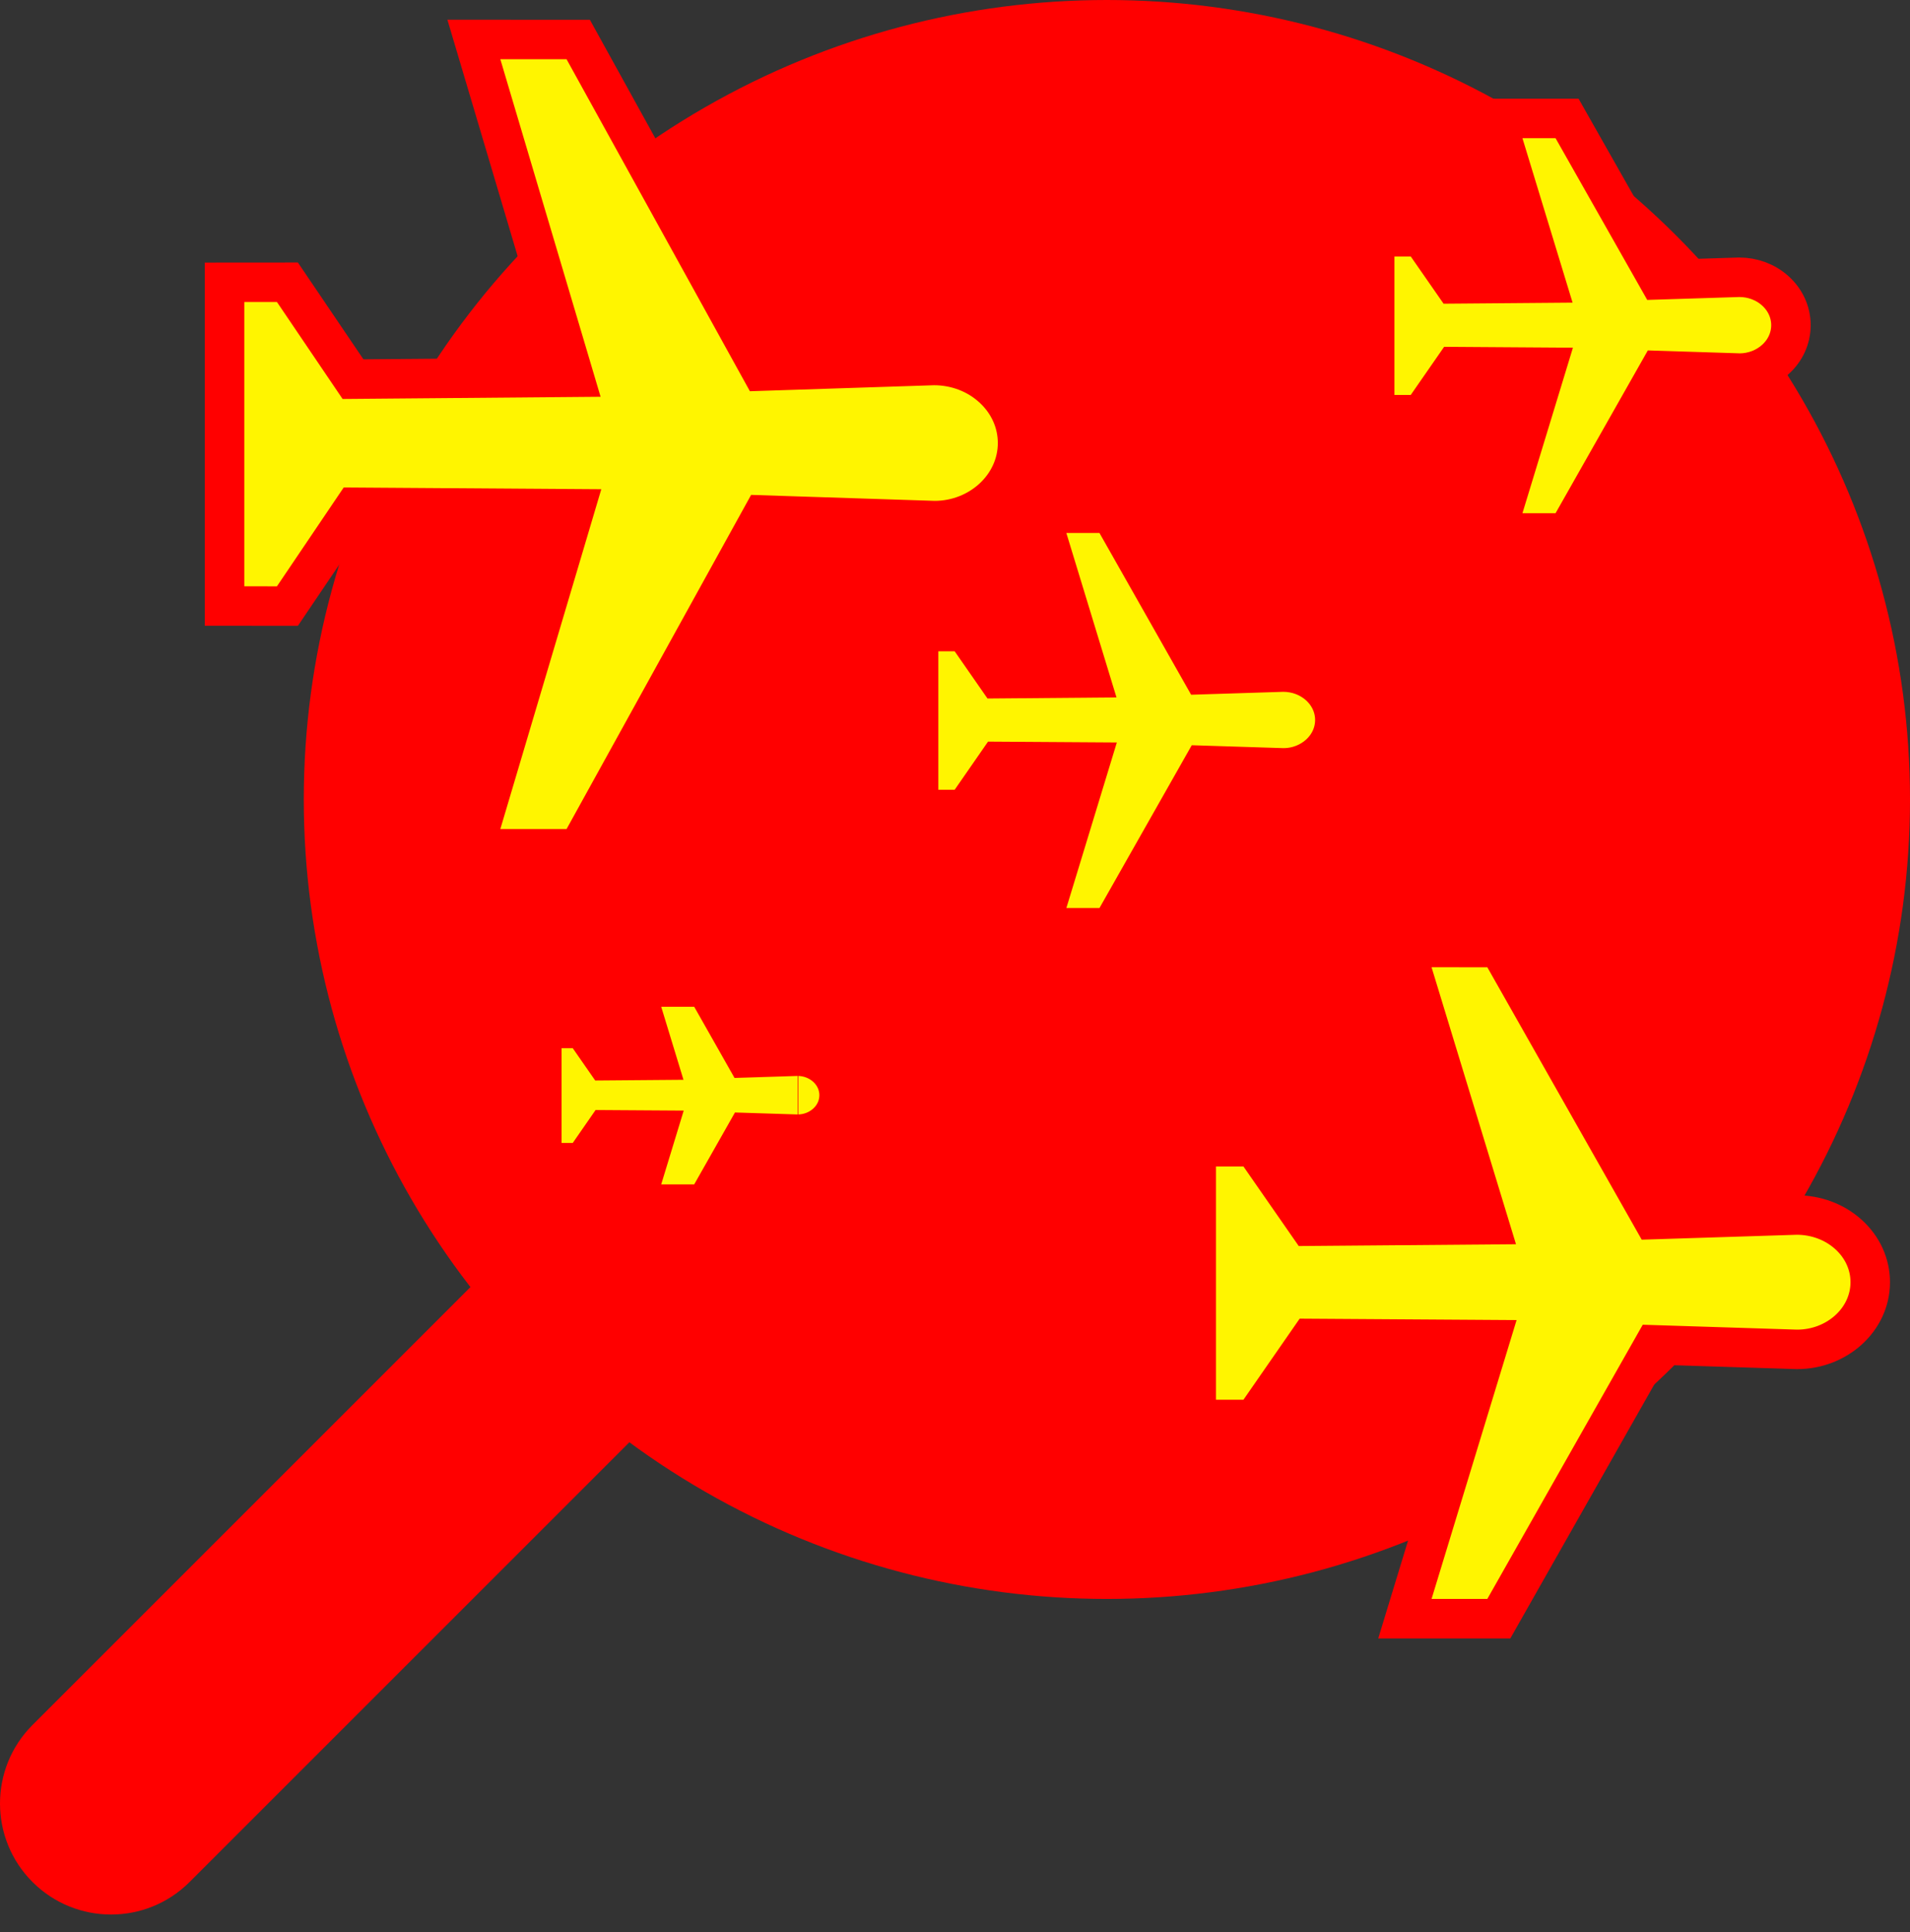
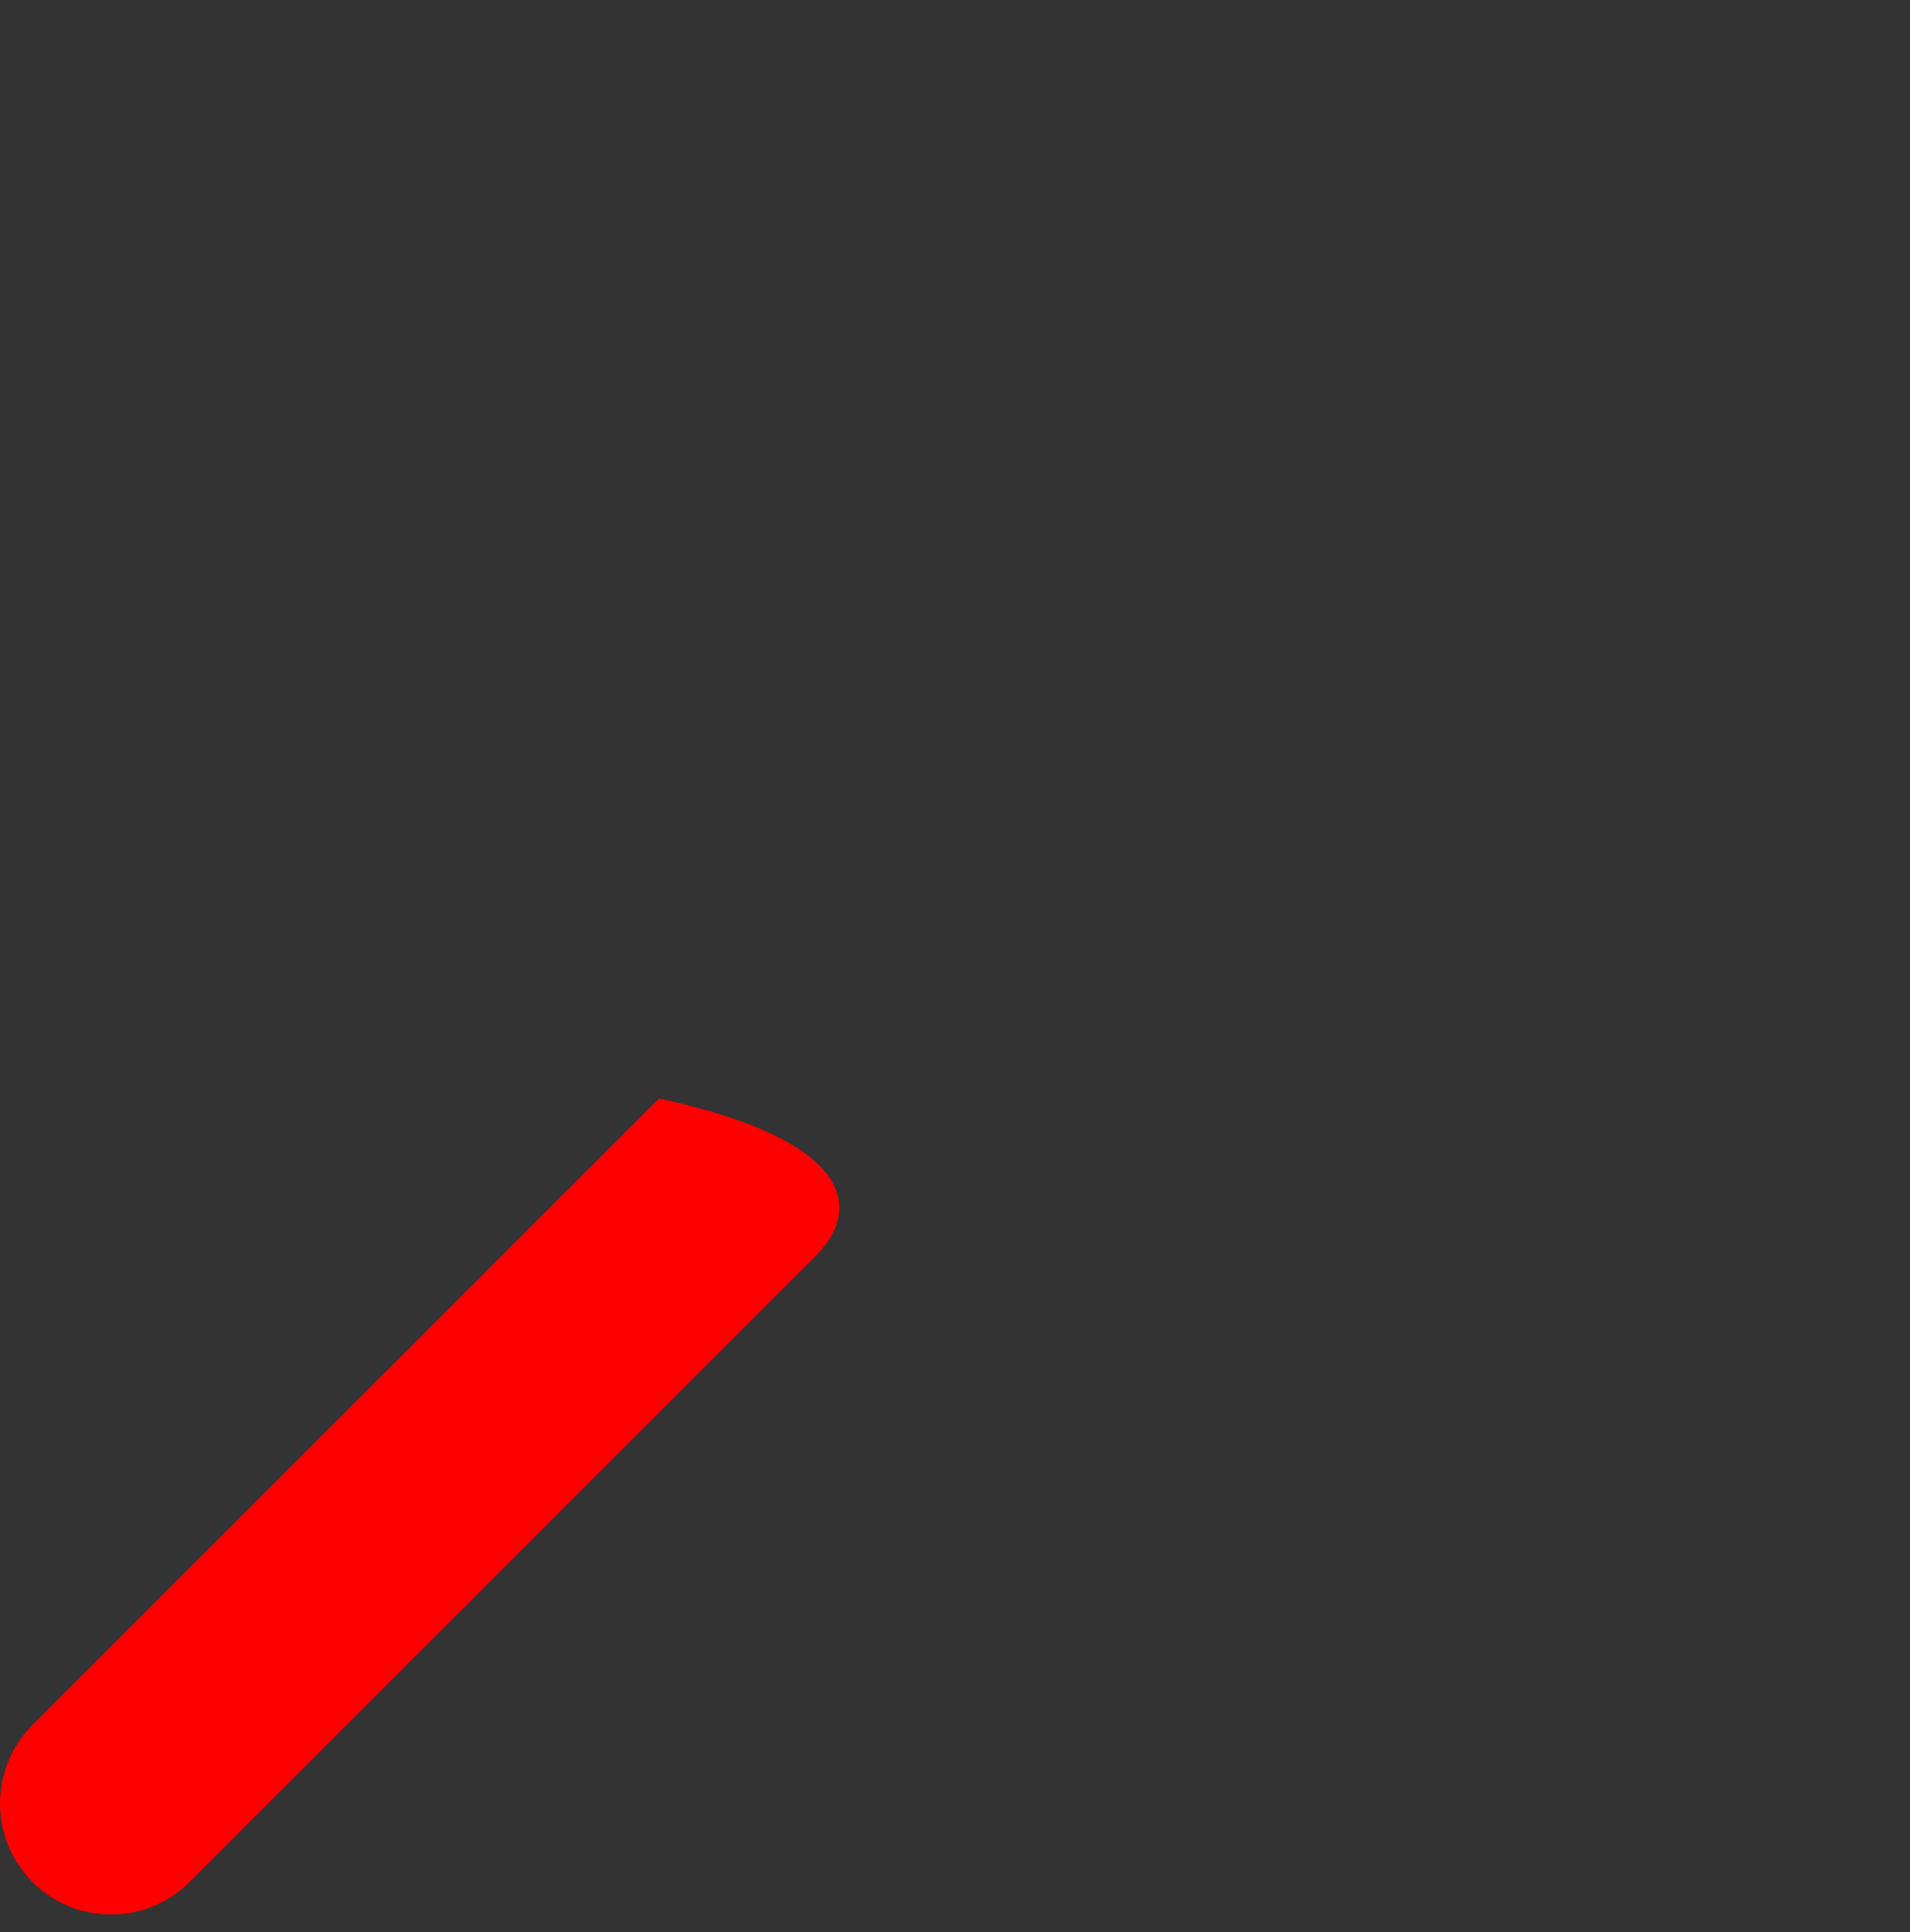
<svg xmlns="http://www.w3.org/2000/svg" width="86" height="87" viewBox="0 0 86 87">
  <rect x="0" y="0" width="86" height="87" fill="#333333" stroke="none" />
  <g fill="none" fill-rule="evenodd">
-     <path fill="red" fill-rule="nonzero" d="M8.536,84.747 C6.583,86.699 3.417,86.699 1.464,84.747 C-0.488,82.794 -0.488,79.628 1.464,77.675 L29.675,49.464 C31.628,47.512 34.794,47.512 36.747,49.464 C38.699,51.417 38.699,54.583 36.747,56.536 L8.536,84.747 Z" />
+     <path fill="red" fill-rule="nonzero" d="M8.536,84.747 C6.583,86.699 3.417,86.699 1.464,84.747 C-0.488,82.794 -0.488,79.628 1.464,77.675 L29.675,49.464 C38.699,51.417 38.699,54.583 36.747,56.536 L8.536,84.747 Z" />
    <g transform="translate(11)">
-       <ellipse cx="38.839" cy="36" fill="red" fill-rule="nonzero" rx="36.161" ry="36" />
-       <path fill="#FFF500" stroke="red" stroke-width="1.778" d="M23.335 23.191L15.034 38.222 10.336 38.222 14.885 22.911 4.946 22.843 1.941 27.292-.889 27.289-.889 12.712 1.941 12.71 4.895 17.073 14.854 16.988 10.336 1.777 15.035 1.779 23.28 16.711 31.048 16.458C32.05 16.458 32.995 16.818 33.707 17.475 34.419 18.13 34.817 19.013 34.817 19.95 34.817 21.89 33.113 23.442 31.081 23.443L31.052 23.442 23.335 23.191zM43.169 34.463L39.023 41.778 35.814 41.778 38.089 34.314 33.951 34.287 32.45 36.453 30.361 36.451 30.361 28.438 32.449 28.437 33.925 30.561 38.074 30.526 35.813 23.111 39.023 23.112 43.141 30.378 46.774 30.263C47.38 30.263 47.958 30.477 48.396 30.871 48.846 31.275 49.103 31.829 49.103 32.42 49.103 33.633 48.039 34.577 46.791 34.577L46.762 34.577 43.169 34.463zM63.704 16.685L59.558 24 56.349 24 58.625 16.537 54.487 16.509 52.985 18.675 50.897 18.673 50.897 10.66 52.985 10.659 54.461 12.783 58.61 12.749 56.349 5.333 59.559 5.334 63.677 12.6 67.31 12.485C67.916 12.485 68.494 12.699 68.932 13.094 69.382 13.497 69.639 14.051 69.639 14.643 69.638 15.855 68.575 16.799 67.327 16.8L67.298 16.799 63.704 16.685zM63.475 60.558L56.486 72.889 52.257 72.889 56.088 60.324 47.982 60.271 45.452 63.92 42.861 63.918 42.861 51.638 45.452 51.637 47.939 55.216 56.062 55.149 52.257 42.666 56.487 42.668 63.429 54.917 69.896 54.712C70.769 54.712 71.596 55.019 72.222 55.581 72.853 56.148 73.21 56.917 73.21 57.737 73.209 59.426 71.705 60.761 69.924 60.762L69.895 60.762 63.475 60.558zM18.732 54.222L18.514 54.606 18.537 54.637 19.249 54.222 18.732 54.222zM18.537 44.029L18.514 44.06 18.732 44.445 19.249 44.445 18.537 44.029zM24.928 49.296C24.925 49.296 24.922 49.296 24.918 49.296L24.947 49.296 24.928 49.296zM22.601 51.001L19.767 56 17.029 56 18.587 50.891 16.28 50.876 15.253 52.357 13.397 52.355 13.397 46.312 15.253 46.311 16.262 47.762 18.577 47.743 17.029 42.666 19.768 42.667 22.582 47.634 24.908 47.56C25.391 47.56 25.853 47.732 26.205 48.048 26.571 48.377 26.782 48.831 26.782 49.317 26.781 50.309 25.921 51.073 24.919 51.073L24.891 51.073 22.601 51.001z" />
-     </g>
+       </g>
  </g>
</svg>